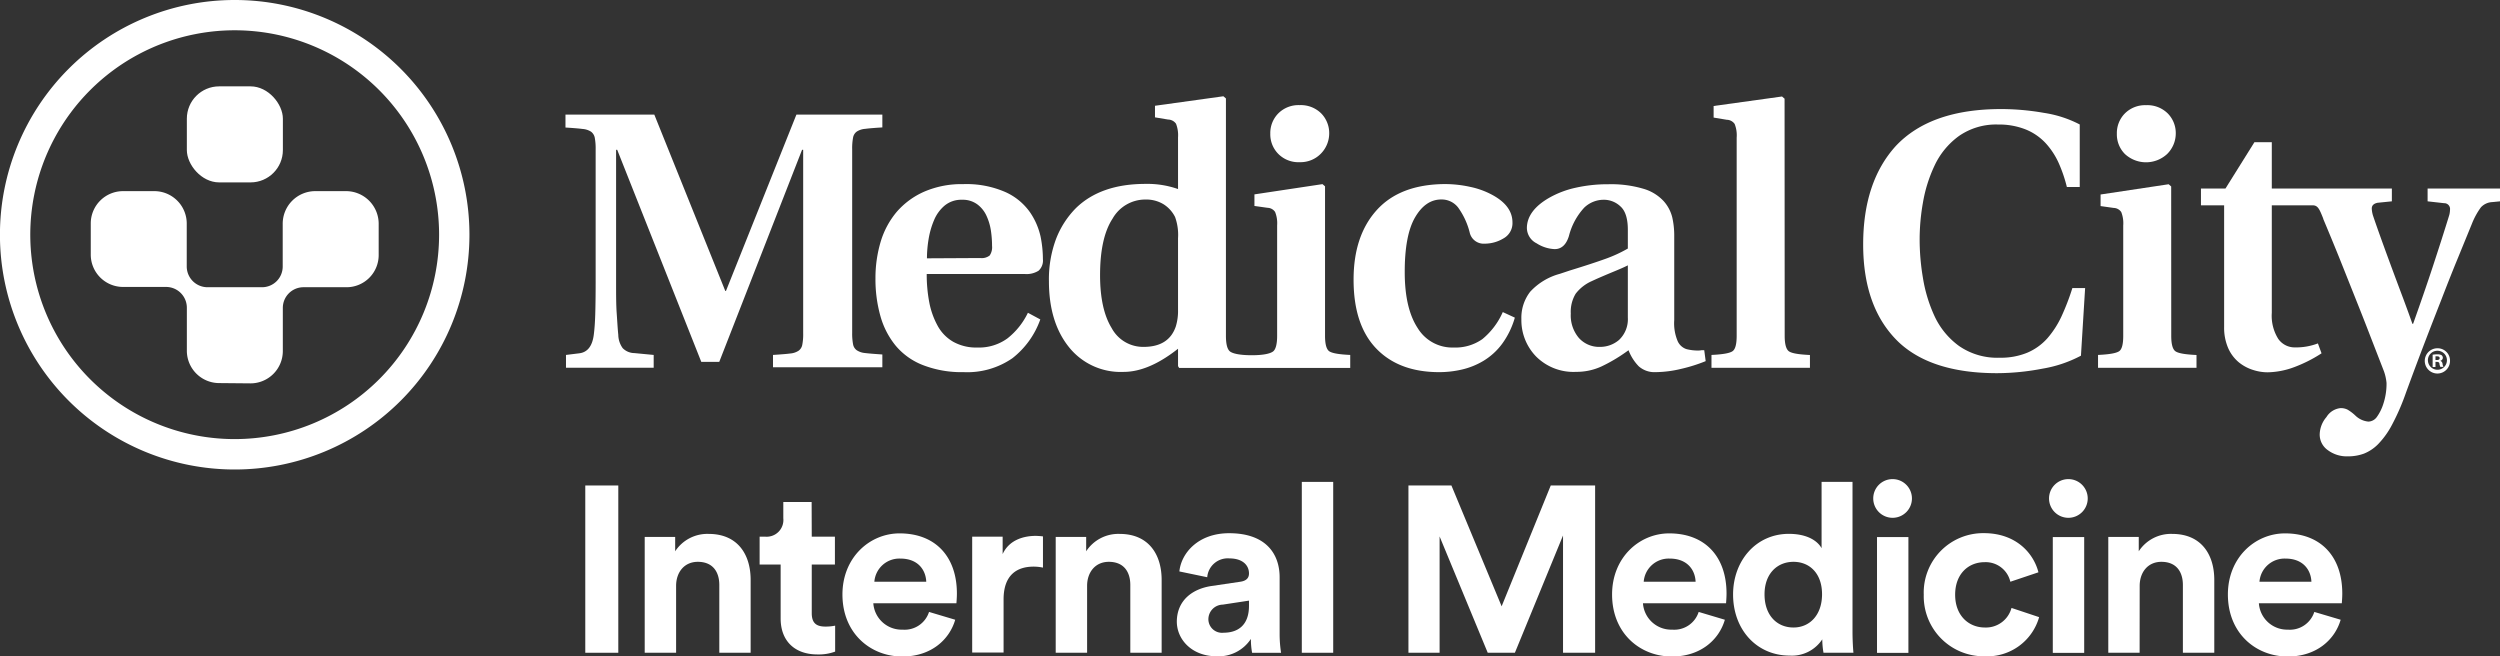
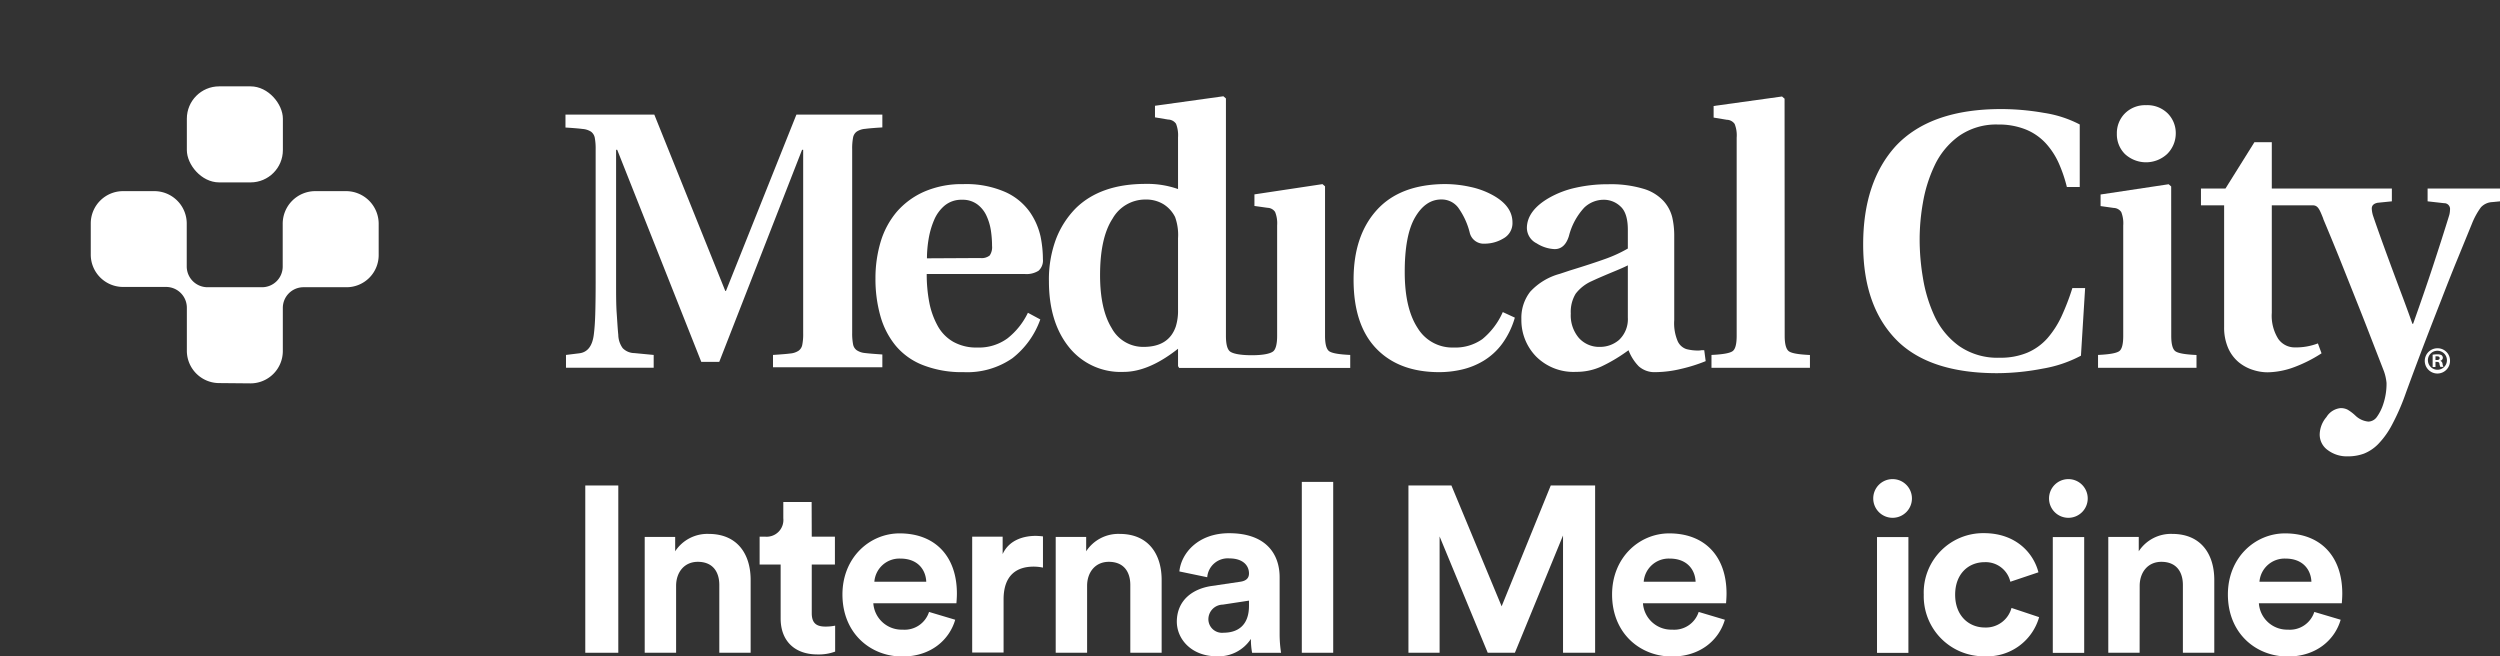
<svg xmlns="http://www.w3.org/2000/svg" viewBox="0 0 431.63 113.31">
  <rect x="0" y="0" width="431.63" height="113.31" fill="#333333" stroke="none" />
  <defs>
    <style>.cls-1{fill:#fff;}</style>
  </defs>
  <title>NTD_MedicalCityIM_logo_KO_1</title>
  <g id="Layer_2" data-name="Layer 2">
    <g id="LOGOS_GO_HERE" data-name="LOGOS GO HERE">
      <path class="cls-1" d="M423,62.25a2.18,2.18,0,1,1-2.17-2.12A2.13,2.13,0,0,1,423,62.25Zm-3.81,0a1.64,1.64,0,1,0,1.64-1.69A1.64,1.64,0,0,0,419.18,62.25Zm1.3,1.11H420V61.24a4.36,4.36,0,0,1,.82-.06,1.3,1.3,0,0,1,.73.15.58.58,0,0,1,.21.47.55.55,0,0,1-.44.49v0a.63.63,0,0,1,.39.52,1.64,1.64,0,0,0,.15.53h-.53a1.88,1.88,0,0,1-.16-.52c0-.23-.17-.34-.44-.34h-.24Zm0-1.2h.23c.27,0,.49-.09.49-.31s-.14-.33-.45-.33a1.25,1.25,0,0,0-.27,0Z" />
      <path class="cls-1" d="M37.85,66.14a5.59,5.59,0,0,1-5.59-5.58V53.13a3.59,3.59,0,0,0-3.59-3.59H21.25A5.58,5.58,0,0,1,15.67,44V38.53A5.58,5.58,0,0,1,21.25,33h5.41a5.6,5.6,0,0,1,5.58,5.7V46a3.59,3.59,0,0,0,3.59,3.59h9.41A3.57,3.57,0,0,0,48.81,46V38.7A5.63,5.63,0,0,1,54.4,33h5.38a5.64,5.64,0,0,1,5.6,5.58V44a5.55,5.55,0,0,1-5.6,5.59H52.39a3.57,3.57,0,0,0-3.56,3.59v7.43a5.58,5.58,0,0,1-5.59,5.58Z" />
      <rect class="cls-1" x="32.26" y="14.91" width="16.58" height="16.58" rx="5.58" />
-       <path class="cls-1" d="M40.52,0A40.53,40.53,0,1,0,81.05,40.53,40.53,40.53,0,0,0,40.52,0Zm0,75.81A35.29,35.29,0,1,1,75.81,40.53,35.29,35.29,0,0,1,40.52,75.81Z" />
      <path class="cls-1" d="M97.72,61.28,100,61c1.43-.17,2.27-1.24,2.52-3.22.13-1,.21-2.19.25-3.51s.07-3.19.07-5.59V25.79a10.08,10.08,0,0,0-.16-2.05,1.73,1.73,0,0,0-.63-1,3.11,3.11,0,0,0-1.42-.47c-.63-.08-1.64-.17-3-.25V19.79h15.34l12.25,30.44h.12L137.5,19.79h14.84V22c-1.39.08-2.4.17-3,.25a3.07,3.07,0,0,0-1.42.47,1.64,1.64,0,0,0-.63,1,10.08,10.08,0,0,0-.16,2.05v31.7a9.94,9.94,0,0,0,.16,2,1.61,1.61,0,0,0,.63,1,3.06,3.06,0,0,0,1.42.48c.63.08,1.64.16,3,.25v2.21H133.46V61.28c1.39-.09,2.4-.17,3-.25a3.06,3.06,0,0,0,1.42-.48,1.61,1.61,0,0,0,.63-1,9.27,9.27,0,0,0,.16-2V25.86h-.19L124.18,62.48h-3.1L106.56,25.86h-.19V48.71c0,2.15,0,3.92.1,5.3s.16,2.66.28,3.8a4,4,0,0,0,.76,2.3,2.85,2.85,0,0,0,2,.85l3.35.32v2.21H97.72Z" />
      <path class="cls-1" d="M179.61,55.15a14.72,14.72,0,0,1-4.82,6.7,13.69,13.69,0,0,1-8.43,2.4,18.39,18.39,0,0,1-7-1.21,11.6,11.6,0,0,1-4.73-3.37A14,14,0,0,1,152,54.55a23.45,23.45,0,0,1-.85-6.47,21.91,21.91,0,0,1,.91-6.38,14.45,14.45,0,0,1,2.75-5.11,13.41,13.41,0,0,1,4.83-3.53,16.25,16.25,0,0,1,6.66-1.27,16.8,16.8,0,0,1,7.33,1.39,10.4,10.4,0,0,1,4.23,3.51,12,12,0,0,1,1.8,4.17,19.9,19.9,0,0,1,.4,3.88,2.37,2.37,0,0,1-.75,2,3.86,3.86,0,0,1-2.33.57H160a25.77,25.77,0,0,0,.44,4.89,13.69,13.69,0,0,0,1.42,4A7.1,7.1,0,0,0,164.56,59a8.1,8.1,0,0,0,4.19,1,8.33,8.33,0,0,0,5.18-1.57A12.5,12.5,0,0,0,177.47,54Zm-10.35-10.6a2.21,2.21,0,0,0,1.61-.44,2.51,2.51,0,0,0,.41-1.65,17.86,17.86,0,0,0-.19-2.59,9.46,9.46,0,0,0-.76-2.59,5.07,5.07,0,0,0-1.6-2,4.22,4.22,0,0,0-2.63-.79,4.51,4.51,0,0,0-3,1A6.57,6.57,0,0,0,161.27,38a14.14,14.14,0,0,0-.94,3.25,20.31,20.31,0,0,0-.29,3.35Z" />
      <path class="cls-1" d="M261.54,54.84a14.24,14.24,0,0,1-2.21,4.54,11.22,11.22,0,0,1-3.19,2.91,12.83,12.83,0,0,1-3.73,1.51,17.25,17.25,0,0,1-3.94.45q-6.94,0-10.86-4.08t-3.91-11.9q0-7.58,4-12t11.69-4.49a20.29,20.29,0,0,1,4.42.48,14,14,0,0,1,3.78,1.36q3.54,1.89,3.54,4.79a3,3,0,0,1-1.55,2.75,6.27,6.27,0,0,1-3.25.91,2.47,2.47,0,0,1-2.59-1.95,12.59,12.59,0,0,0-2-4.3,3.59,3.59,0,0,0-2.9-1.38q-2.72,0-4.52,3.08T242.53,47q0,6.24,2.24,9.65A7,7,0,0,0,251,60a8.05,8.05,0,0,0,4.93-1.45,12.59,12.59,0,0,0,3.53-4.67Z" />
      <path class="cls-1" d="M294.49,62.35a27.36,27.36,0,0,1-4.22,1.33,19.35,19.35,0,0,1-4.42.57,4.09,4.09,0,0,1-2.91-1,8.13,8.13,0,0,1-1.77-2.78l-.44.31a27.81,27.81,0,0,1-4.26,2.5,10.25,10.25,0,0,1-4.33.92,9.12,9.12,0,0,1-6.94-2.66,9,9,0,0,1-2.53-6.44,7.33,7.33,0,0,1,1.52-4.73,10.74,10.74,0,0,1,5.11-3.09l1.71-.57c2.61-.8,4.65-1.47,6.12-2a23.42,23.42,0,0,0,3.92-1.8V39.68c0-1.89-.41-3.24-1.23-4a4.16,4.16,0,0,0-3-1.19,4.86,4.86,0,0,0-3.29,1.35,11.27,11.27,0,0,0-2.65,4.9c-.46,1.51-1.29,2.27-2.46,2.27a6.24,6.24,0,0,1-3.12-1,3,3,0,0,1-1.68-2.62c0-2,1.29-3.77,3.85-5.24a16.3,16.3,0,0,1,4.58-1.74,25.3,25.3,0,0,1,5.65-.6,19.6,19.6,0,0,1,6.07.79,7.65,7.65,0,0,1,3.46,2.12,6.58,6.58,0,0,1,1.49,2.81,14.35,14.35,0,0,1,.34,3.25V55.28a7.9,7.9,0,0,0,.61,3.66,2.55,2.55,0,0,0,1.48,1.33,8,8,0,0,0,2.08.25,3.07,3.07,0,0,0,.57-.06h.44ZM281.05,45.81c-.47.25-1.37.65-2.72,1.2-1.51.63-2.67,1.13-3.47,1.51a7.12,7.12,0,0,0-2.81,2.18,6,6,0,0,0-.85,3.44,6,6,0,0,0,1.39,4.2,4.69,4.69,0,0,0,3.66,1.55,5,5,0,0,0,3.28-1.2,4.91,4.91,0,0,0,1.52-3.85Z" />
      <path class="cls-1" d="M308.13,58c0,1.39.24,2.27.7,2.63s1.68.57,3.66.66v2.21h-17V61.28c2-.09,3.19-.31,3.66-.66s.69-1.24.69-2.63V23.77a5.29,5.29,0,0,0-.35-2.37,1.69,1.69,0,0,0-1.35-.72l-2.28-.38v-2l11.81-1.64.44.38Z" />
      <path class="cls-1" d="M359.28,61.41a21.71,21.71,0,0,1-6.64,2.24,41.87,41.87,0,0,1-7.83.78q-11.3,0-17-5.36-6.13-5.88-6.13-16.86,0-10.8,5.63-17,6-6.39,18.24-6.38a43.26,43.26,0,0,1,7.36.66,19.72,19.72,0,0,1,6.16,2V32.29h-2.22a24.74,24.74,0,0,0-1.42-4.16,13,13,0,0,0-2.24-3.41,9.66,9.66,0,0,0-3.45-2.37,12.45,12.45,0,0,0-4.76-.85,11.22,11.22,0,0,0-6.79,2A13.23,13.23,0,0,0,334,28.6a24.56,24.56,0,0,0-2,6.38,36.44,36.44,0,0,0-.57,6.35,39.77,39.77,0,0,0,.57,6.66,25.32,25.32,0,0,0,2,6.59,13.24,13.24,0,0,0,4.27,5.18,11.58,11.58,0,0,0,7,2A11.91,11.91,0,0,0,350,60.9a9.73,9.73,0,0,0,3.48-2.49,16.1,16.1,0,0,0,2.43-3.76,41,41,0,0,0,1.89-4.92H360Z" />
      <path class="cls-1" d="M374.87,58c0,1.39.23,2.27.7,2.63s1.68.57,3.66.66v2.21h-17V61.28c2-.09,3.2-.31,3.67-.66s.68-1.24.68-2.63V38.93a5.25,5.25,0,0,0-.34-2.31,1.61,1.61,0,0,0-1.3-.72l-2.27-.32v-2l11.75-1.77.44.38Zm-8-31.41a4.8,4.8,0,0,1-1.39-3.5,4.82,4.82,0,0,1,1.39-3.51,4.93,4.93,0,0,1,3.66-1.42,5,5,0,0,1,3.73,1.42,4.82,4.82,0,0,1,1.39,3.51,5,5,0,0,1-1.49,3.5,5.36,5.36,0,0,1-7.29,0Z" />
      <path class="cls-1" d="M419.13,32.55v2.21l2.84.32A1,1,0,0,1,423,36.21a4,4,0,0,1-.12.89c-.76,2.48-1.7,5.42-2.81,8.8s-2.27,6.71-3.44,10h-.13c-.34-1-.86-2.42-1.58-4.36q-3.73-9.91-5.24-14.39a5,5,0,0,1-.19-1.14c0-.54.34-.86,1-1l2.47-.25V32.55H392.23v-8h-3l-5,8H380v2.9h4v21a8.84,8.84,0,0,0,.69,3.63,6.67,6.67,0,0,0,1.83,2.46,7.36,7.36,0,0,0,2.44,1.32,8.25,8.25,0,0,0,2.55.42,13.8,13.8,0,0,0,4.58-.89A23.92,23.92,0,0,0,400.82,61l-.63-1.71a10.5,10.5,0,0,1-3.91.69,3.46,3.46,0,0,1-2.94-1.48A7.52,7.52,0,0,1,392.23,54V35.45h7.07c.93,0,1.19.76,1.81,2.28l0,.06q1.51,3.6,2.66,6.44c.76,1.89,1.65,4.14,2.68,6.72s1.92,4.83,2.65,6.73l2.5,6.44a8.34,8.34,0,0,1,.44,2,11.07,11.07,0,0,1-.57,3.66A8,8,0,0,1,410.36,72a1.86,1.86,0,0,1-1.46.79,3.73,3.73,0,0,1-2.27-1.07,7.65,7.65,0,0,0-1.33-1,2.61,2.61,0,0,0-1.19-.26A3.23,3.23,0,0,0,401.67,72a4.78,4.78,0,0,0-1.17,3,3.28,3.28,0,0,0,1.39,2.71,5.49,5.49,0,0,0,3.47,1.08,8,8,0,0,0,2.78-.47,7.19,7.19,0,0,0,2.46-1.65A14.43,14.43,0,0,0,413,73.31a38.76,38.76,0,0,0,2.4-5.53q1.69-4.61,3.09-8.27t3-7.73q1.57-4.08,2.87-7.23l2.43-5.94a12.64,12.64,0,0,1,1.54-2.81,2.84,2.84,0,0,1,2-.91l1.32-.13V32.55Z" />
-       <path class="cls-1" d="M224.41,28A4.9,4.9,0,0,0,228,26.58a5,5,0,0,0,1.49-3.5,4.86,4.86,0,0,0-1.39-3.51,5,5,0,0,0-3.73-1.42,4.91,4.91,0,0,0-3.66,1.42,4.82,4.82,0,0,0-1.39,3.51,4.8,4.8,0,0,0,1.39,3.5A4.88,4.88,0,0,0,224.41,28Z" />
      <path class="cls-1" d="M229.46,60.62c-.46-.36-.69-1.24-.69-2.63V32.17l-.44-.38-11.75,1.77v2l2.28.32a1.61,1.61,0,0,1,1.29.72,5.21,5.21,0,0,1,.35,2.31V58c0,1.39-.24,2.32-.69,2.67s-1.56.66-3.67.66-3.33-.29-3.79-.66-.69-1.28-.69-2.67V17l-.44-.38-11.81,1.64v2l2.27.38a1.71,1.71,0,0,1,1.36.72,5.44,5.44,0,0,1,.35,2.37v8.91a15.93,15.93,0,0,0-5.62-.89q-7.71,0-12,4.17a15.46,15.46,0,0,0-3.44,5.33,19.9,19.9,0,0,0-1.23,7.3q0,7.06,3.44,11.36a11.42,11.42,0,0,0,9.44,4.3q4.35,0,9.41-4v3l.19.32h29.54V61.28Q230.15,61.15,229.46,60.62Zm-26.07-7.1a9.14,9.14,0,0,1-.38,2.83q-1.2,3.54-5.56,3.54a6.16,6.16,0,0,1-5.52-3.25q-2-3.26-2-9.13c0-4.29.71-7.54,2.15-9.75a6.49,6.49,0,0,1,5.68-3.31,5.75,5.75,0,0,1,3.12.81,5.51,5.51,0,0,1,2,2.21,9.09,9.09,0,0,1,.51,3.67Z" />
      <path class="cls-1" d="M101.05,112.7V83.82h5.7V112.7Z" />
      <path class="cls-1" d="M116.73,112.7h-5.42v-20h5.26v2.48a6.64,6.64,0,0,1,5.78-3c5,0,7.25,3.54,7.25,7.94V112.7h-5.41V101c0-2.24-1.1-4-3.71-4-2.36,0-3.75,1.83-3.75,4.15Z" />
      <path class="cls-1" d="M140.15,92.66h4v4.81h-4v8.39c0,1.75.82,2.32,2.37,2.32a8.05,8.05,0,0,0,1.67-.16v4.48a8.14,8.14,0,0,1-3.06.49c-3.91,0-6.35-2.32-6.35-6.2V97.47h-3.63V92.66h1a2.89,2.89,0,0,0,3.09-3.18V86.67h4.89Z" />
      <path class="cls-1" d="M164.92,107c-1,3.46-4.19,6.35-9.12,6.35-5.5,0-10.35-4-10.35-10.71,0-6.4,4.72-10.55,9.86-10.55,6.19,0,9.9,4,9.9,10.39,0,.77-.08,1.58-.08,1.67H150.78a4.9,4.9,0,0,0,5.06,4.56,4.42,4.42,0,0,0,4.56-3.06Zm-5-6.56c-.08-2-1.39-4-4.48-4a4.33,4.33,0,0,0-4.48,4Z" />
      <path class="cls-1" d="M180.07,98a7.66,7.66,0,0,0-1.63-.17c-2.77,0-5.17,1.35-5.17,5.66v9.17h-5.42v-20h5.26v3c1.22-2.65,4-3.14,5.7-3.14a12.24,12.24,0,0,1,1.26.09Z" />
      <path class="cls-1" d="M187.69,112.7h-5.42v-20h5.26v2.48a6.64,6.64,0,0,1,5.78-3c5,0,7.25,3.54,7.25,7.94V112.7h-5.41V101c0-2.24-1.1-4-3.71-4-2.36,0-3.75,1.83-3.75,4.15Z" />
      <path class="cls-1" d="M209.2,101.17l4.93-.73c1.14-.16,1.51-.73,1.51-1.43,0-1.42-1.1-2.6-3.38-2.6a3.55,3.55,0,0,0-3.83,3.25l-4.81-1c.32-3.14,3.22-6.6,8.59-6.6,6.36,0,8.72,3.58,8.72,7.61v9.86a21.26,21.26,0,0,0,.25,3.18h-5a12.83,12.83,0,0,1-.21-2.4,6.67,6.67,0,0,1-5.9,3c-4.28,0-6.89-2.89-6.89-6C203.21,103.66,205.86,101.66,209.2,101.17Zm6.44,3.42v-.89l-4.53.69a2.53,2.53,0,0,0-2.48,2.53,2.35,2.35,0,0,0,2.61,2.32C213.52,109.24,215.64,108.14,215.64,104.59Z" />
      <path class="cls-1" d="M224.76,112.7V83.2h5.42v29.5Z" />
      <path class="cls-1" d="M269.86,112.7V92.45l-8.31,20.25h-4.69l-8.31-20.08V112.7h-5.38V83.82h7.42l8.67,20.86,8.48-20.86h7.66V112.7Z" />
      <path class="cls-1" d="M297.8,107c-1,3.46-4.2,6.35-9.13,6.35-5.5,0-10.34-4-10.34-10.71,0-6.4,4.72-10.55,9.86-10.55,6.19,0,9.9,4,9.9,10.39,0,.77-.08,1.58-.08,1.67H283.66a4.9,4.9,0,0,0,5.06,4.56,4.42,4.42,0,0,0,4.56-3.06Zm-5.05-6.56c-.08-2-1.39-4-4.48-4a4.33,4.33,0,0,0-4.48,4Z" />
-       <path class="cls-1" d="M319.84,109.08c0,1.34.08,2.81.16,3.62h-5.17a13.82,13.82,0,0,1-.21-2.32,6.27,6.27,0,0,1-5.62,2.81c-5.7,0-9.78-4.48-9.78-10.55,0-5.87,4-10.47,9.62-10.47,3.46,0,5.09,1.42,5.66,2.48V83.2h5.34Zm-10.19-.74c2.77,0,4.93-2.12,4.93-5.74S312.42,97,309.65,97s-5,2-5,5.62S306.8,108.34,309.65,108.34Z" />
      <path class="cls-1" d="M326.76,82.72a3.34,3.34,0,1,1-3.34,3.38A3.33,3.33,0,0,1,326.76,82.72Zm-2.69,30v-20h5.42v20Z" />
      <path class="cls-1" d="M337.56,102.68c0,3.63,2.36,5.66,5.13,5.66a4.57,4.57,0,0,0,4.6-3.38l4.77,1.59a9.31,9.31,0,0,1-9.37,6.76,10.37,10.37,0,0,1-10.55-10.63,10.26,10.26,0,0,1,10.39-10.63c5.46,0,8.55,3.38,9.41,6.76l-4.85,1.63a4.37,4.37,0,0,0-4.44-3.38C339.88,97.06,337.56,99.05,337.56,102.68Z" />
      <path class="cls-1" d="M357.11,82.72a3.34,3.34,0,1,1-3.34,3.38A3.34,3.34,0,0,1,357.11,82.72Zm-2.69,30v-20h5.42v20Z" />
      <path class="cls-1" d="M369.41,112.7H364v-20h5.26v2.48a6.64,6.64,0,0,1,5.78-3c5,0,7.26,3.54,7.26,7.94V112.7h-5.42V101c0-2.24-1.1-4-3.71-4-2.36,0-3.75,1.83-3.75,4.15Z" />
      <path class="cls-1" d="M404.12,107c-1,3.46-4.2,6.35-9.13,6.35-5.5,0-10.34-4-10.34-10.71,0-6.4,4.72-10.55,9.86-10.55,6.19,0,9.89,4,9.89,10.39,0,.77-.08,1.58-.08,1.67H390a4.89,4.89,0,0,0,5,4.56,4.43,4.43,0,0,0,4.57-3.06Zm-5.05-6.56c-.08-2-1.39-4-4.48-4a4.35,4.35,0,0,0-4.49,4Z" />
      <path class="cls-1" d="M415.89,79.7h4.52" />
    </g>
  </g>
</svg>